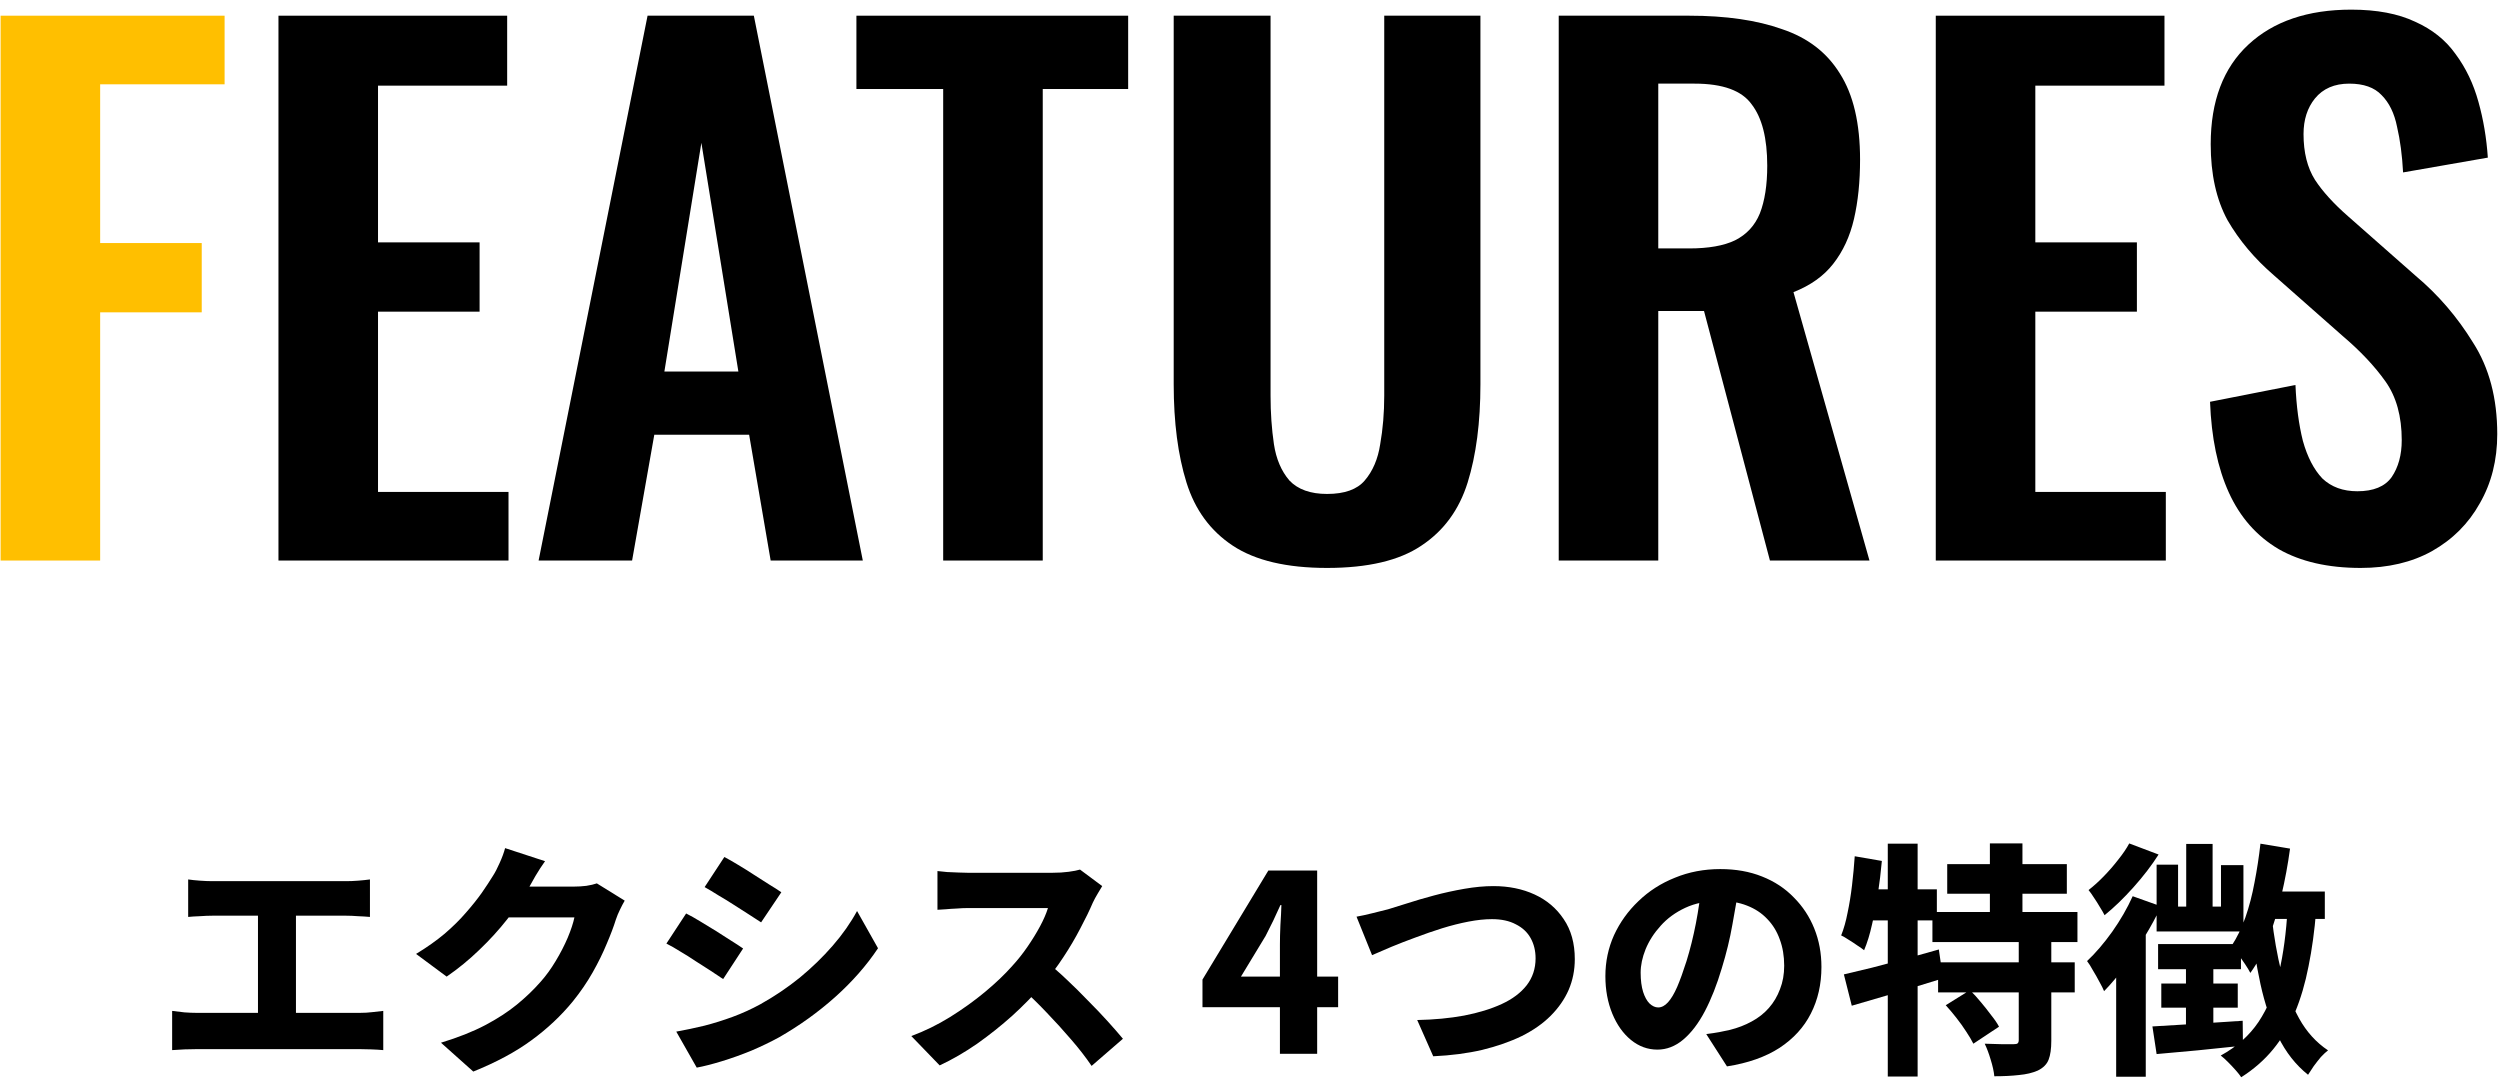
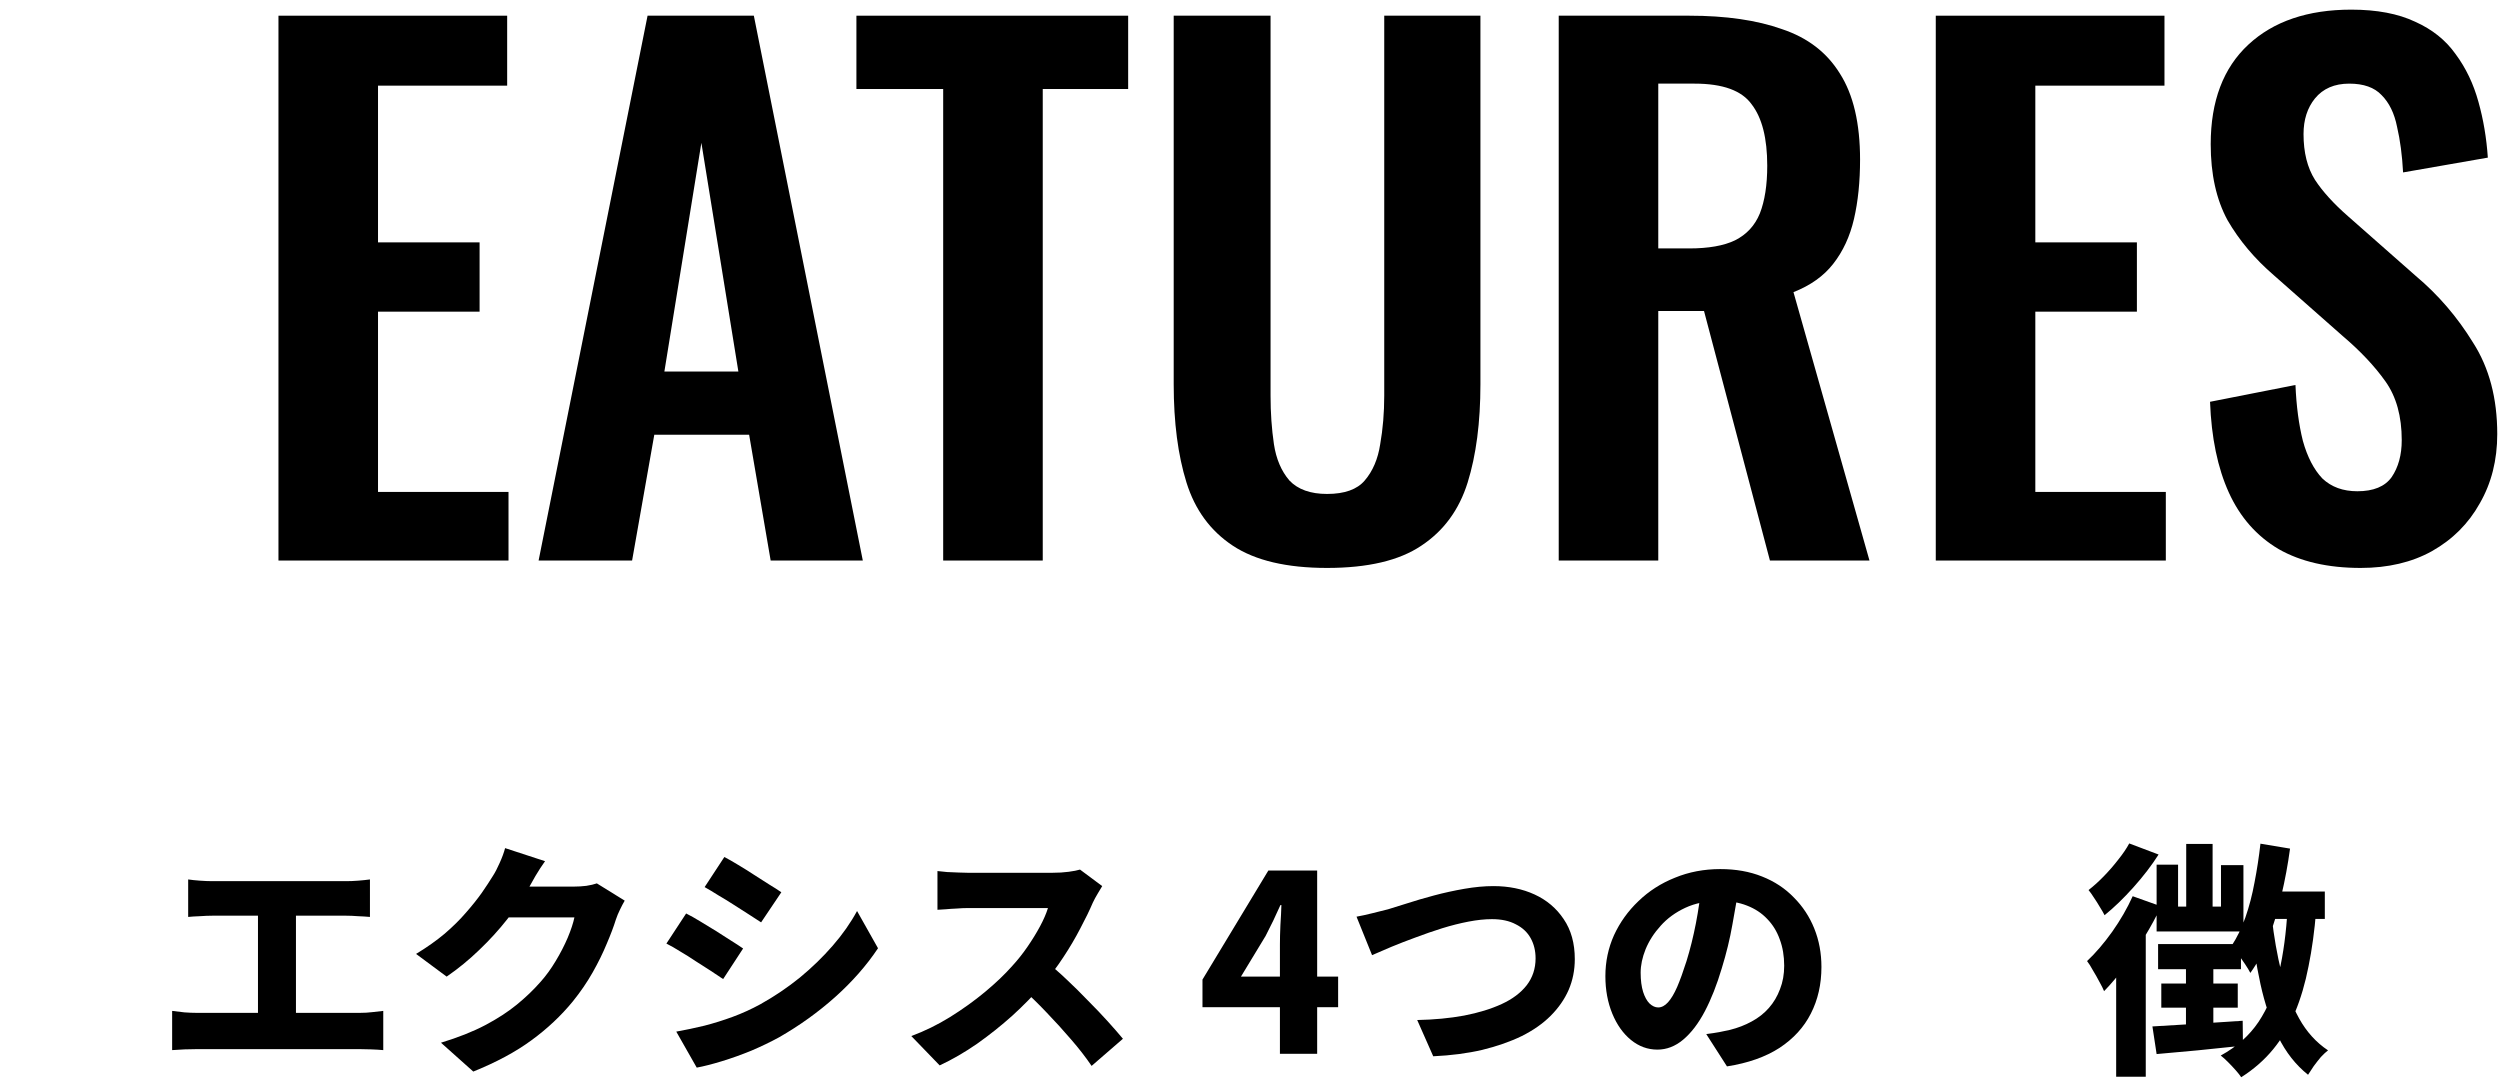
<svg xmlns="http://www.w3.org/2000/svg" width="223" height="97" viewBox="0 0 223 97" fill="none">
  <path d="M16.785 78.446C17.078 78.49 17.43 78.526 17.841 78.556C18.251 78.585 18.618 78.6 18.941 78.6H30.887C31.224 78.6 31.576 78.585 31.943 78.556C32.324 78.526 32.676 78.49 32.999 78.446V81.79C32.661 81.76 32.302 81.739 31.921 81.724C31.554 81.695 31.209 81.68 30.887 81.68H18.941C18.618 81.68 18.251 81.695 17.841 81.724C17.43 81.739 17.078 81.76 16.785 81.79V78.446ZM23.011 92.174V80.316H26.399V92.174H23.011ZM15.355 90.172C15.707 90.216 16.073 90.26 16.455 90.304C16.851 90.333 17.225 90.348 17.577 90.348H32.075C32.485 90.348 32.867 90.326 33.219 90.282C33.585 90.238 33.908 90.201 34.187 90.172V93.67C33.879 93.641 33.512 93.618 33.087 93.604C32.676 93.589 32.339 93.582 32.075 93.582H17.577C17.239 93.582 16.873 93.589 16.477 93.604C16.095 93.618 15.721 93.641 15.355 93.67V90.172Z" fill="black" />
  <path d="M55.725 80.338C55.593 80.558 55.453 80.822 55.307 81.13C55.16 81.423 55.035 81.724 54.933 82.032C54.742 82.648 54.471 83.367 54.119 84.188C53.781 85.009 53.363 85.86 52.865 86.74C52.366 87.62 51.779 88.478 51.105 89.314C50.049 90.605 48.817 91.763 47.409 92.79C46.015 93.817 44.285 94.748 42.217 95.584L39.335 93.01C40.875 92.54 42.187 92.02 43.273 91.448C44.358 90.876 45.297 90.267 46.089 89.622C46.881 88.977 47.592 88.294 48.223 87.576C48.707 87.033 49.154 86.417 49.565 85.728C49.99 85.024 50.349 84.327 50.643 83.638C50.936 82.934 51.134 82.332 51.237 81.834H44.021L45.121 79.084C45.326 79.084 45.641 79.084 46.067 79.084C46.492 79.084 46.961 79.084 47.475 79.084C48.003 79.084 48.523 79.084 49.037 79.084C49.55 79.084 50.005 79.084 50.401 79.084C50.797 79.084 51.061 79.084 51.193 79.084C51.559 79.084 51.926 79.062 52.293 79.018C52.674 78.959 52.989 78.886 53.239 78.798L55.725 80.338ZM48.619 76.818C48.325 77.228 48.039 77.668 47.761 78.138C47.497 78.607 47.299 78.959 47.167 79.194C46.653 80.103 46.015 81.034 45.253 81.988C44.505 82.941 43.669 83.858 42.745 84.738C41.835 85.618 40.867 86.41 39.841 87.114L37.113 85.09C38.081 84.503 38.931 83.902 39.665 83.286C40.398 82.655 41.029 82.032 41.557 81.416C42.099 80.8 42.569 80.213 42.965 79.656C43.361 79.084 43.698 78.57 43.977 78.116C44.167 77.823 44.365 77.441 44.571 76.972C44.791 76.488 44.952 76.048 45.055 75.652L48.619 76.818Z" fill="black" />
  <path d="M64.613 76.444C64.979 76.635 65.39 76.869 65.845 77.148C66.314 77.427 66.783 77.72 67.253 78.028C67.722 78.321 68.169 78.607 68.595 78.886C69.035 79.15 69.401 79.385 69.695 79.59L67.891 82.274C67.568 82.069 67.194 81.826 66.769 81.548C66.343 81.269 65.896 80.983 65.427 80.69C64.972 80.397 64.517 80.118 64.063 79.854C63.623 79.575 63.219 79.333 62.853 79.128L64.613 76.444ZM60.323 92.02C61.144 91.873 61.98 91.697 62.831 91.492C63.681 91.272 64.525 91.008 65.361 90.7C66.197 90.392 67.018 90.018 67.825 89.578C69.086 88.874 70.259 88.082 71.345 87.202C72.43 86.307 73.405 85.361 74.271 84.364C75.151 83.352 75.877 82.318 76.449 81.262L78.319 84.584C77.292 86.124 76.016 87.576 74.491 88.94C72.98 90.289 71.315 91.484 69.497 92.526C68.749 92.936 67.927 93.332 67.033 93.714C66.138 94.081 65.258 94.396 64.393 94.66C63.527 94.924 62.779 95.115 62.149 95.232L60.323 92.02ZM61.203 81.482C61.584 81.672 62.002 81.907 62.457 82.186C62.926 82.465 63.395 82.751 63.865 83.044C64.334 83.337 64.781 83.623 65.207 83.902C65.632 84.166 65.991 84.4 66.285 84.606L64.503 87.334C64.18 87.114 63.806 86.865 63.381 86.586C62.955 86.307 62.508 86.021 62.039 85.728C61.584 85.42 61.129 85.134 60.675 84.87C60.235 84.591 59.824 84.356 59.443 84.166L61.203 81.482Z" fill="black" />
  <path d="M98.317 79.04C98.229 79.172 98.097 79.392 97.921 79.7C97.745 79.993 97.598 80.264 97.481 80.514C97.187 81.203 96.813 81.973 96.359 82.824C95.919 83.674 95.413 84.532 94.841 85.398C94.283 86.249 93.682 87.048 93.037 87.796C92.215 88.749 91.306 89.68 90.309 90.59C89.311 91.484 88.263 92.32 87.163 93.098C86.063 93.861 84.948 94.506 83.819 95.034L81.289 92.416C82.477 91.976 83.628 91.411 84.743 90.722C85.872 90.018 86.913 89.27 87.867 88.478C88.82 87.686 89.627 86.916 90.287 86.168C90.785 85.625 91.24 85.053 91.651 84.452C92.076 83.836 92.45 83.227 92.773 82.626C93.095 82.025 93.33 81.482 93.477 80.998C93.33 80.998 93.066 80.998 92.685 80.998C92.318 80.998 91.893 80.998 91.409 80.998C90.939 80.998 90.441 80.998 89.913 80.998C89.399 80.998 88.901 80.998 88.417 80.998C87.933 80.998 87.5 80.998 87.119 80.998C86.752 80.998 86.488 80.998 86.327 80.998C86.019 80.998 85.689 81.013 85.337 81.042C84.985 81.056 84.655 81.079 84.347 81.108C84.039 81.123 83.797 81.137 83.621 81.152V77.698C83.855 77.727 84.141 77.757 84.479 77.786C84.831 77.8 85.175 77.815 85.513 77.83C85.85 77.844 86.121 77.852 86.327 77.852C86.532 77.852 86.833 77.852 87.229 77.852C87.639 77.852 88.094 77.852 88.593 77.852C89.106 77.852 89.634 77.852 90.177 77.852C90.719 77.852 91.24 77.852 91.739 77.852C92.237 77.852 92.677 77.852 93.059 77.852C93.44 77.852 93.711 77.852 93.873 77.852C94.401 77.852 94.885 77.823 95.325 77.764C95.765 77.705 96.102 77.639 96.337 77.566L98.317 79.04ZM93.323 85.794C93.895 86.234 94.496 86.754 95.127 87.356C95.772 87.957 96.41 88.588 97.041 89.248C97.686 89.893 98.28 90.516 98.823 91.118C99.365 91.719 99.813 92.233 100.165 92.658L97.371 95.078C96.843 94.3 96.234 93.516 95.545 92.724C94.855 91.917 94.129 91.118 93.367 90.326C92.604 89.519 91.827 88.764 91.035 88.06L93.323 85.794Z" fill="black" />
  <path d="M114.169 94V84.254C114.169 83.77 114.183 83.191 114.213 82.516C114.257 81.841 114.286 81.247 114.301 80.734H114.213C114.007 81.189 113.795 81.65 113.575 82.12C113.355 82.575 113.127 83.029 112.893 83.484L110.693 87.114H119.361V89.842H107.261V87.378L113.135 77.654H117.491V94H114.169Z" fill="black" />
  <path d="M121.002 81.768C121.413 81.695 121.882 81.592 122.41 81.46C122.938 81.328 123.408 81.21 123.818 81.108C124.229 80.976 124.794 80.8 125.512 80.58C126.231 80.345 127.03 80.111 127.91 79.876C128.79 79.641 129.692 79.443 130.616 79.282C131.54 79.121 132.406 79.04 133.212 79.04C134.576 79.04 135.801 79.289 136.886 79.788C137.972 80.287 138.837 81.02 139.482 81.988C140.142 82.956 140.472 84.144 140.472 85.552C140.472 86.534 140.289 87.451 139.922 88.302C139.556 89.138 139.02 89.908 138.316 90.612C137.627 91.301 136.769 91.903 135.742 92.416C134.716 92.915 133.542 93.325 132.222 93.648C130.902 93.956 129.443 94.147 127.844 94.22L126.414 90.986C127.925 90.957 129.318 90.825 130.594 90.59C131.885 90.341 133.007 89.996 133.96 89.556C134.914 89.116 135.654 88.558 136.182 87.884C136.71 87.195 136.974 86.395 136.974 85.486C136.974 84.811 136.828 84.21 136.534 83.682C136.241 83.154 135.801 82.743 135.214 82.45C134.642 82.142 133.931 81.988 133.08 81.988C132.45 81.988 131.753 82.061 130.99 82.208C130.228 82.355 129.443 82.552 128.636 82.802C127.844 83.051 127.06 83.323 126.282 83.616C125.52 83.894 124.801 84.173 124.126 84.452C123.466 84.731 122.887 84.98 122.388 85.2L121.002 81.768Z" fill="black" />
  <path d="M155.124 78.908C154.963 80.022 154.765 81.21 154.53 82.472C154.31 83.733 153.995 85.031 153.584 86.366C153.144 87.847 152.638 89.13 152.066 90.216C151.494 91.301 150.849 92.144 150.13 92.746C149.426 93.332 148.664 93.626 147.842 93.626C146.977 93.626 146.192 93.34 145.488 92.768C144.784 92.196 144.227 91.411 143.816 90.414C143.406 89.416 143.2 88.302 143.2 87.07C143.2 85.779 143.457 84.562 143.97 83.418C144.498 82.274 145.224 81.262 146.148 80.382C147.072 79.487 148.158 78.79 149.404 78.292C150.651 77.778 152 77.522 153.452 77.522C154.831 77.522 156.07 77.742 157.17 78.182C158.285 78.622 159.231 79.245 160.008 80.052C160.8 80.844 161.409 81.768 161.834 82.824C162.26 83.88 162.472 85.024 162.472 86.256C162.472 87.796 162.157 89.182 161.526 90.414C160.91 91.631 159.979 92.65 158.732 93.472C157.486 94.278 155.924 94.829 154.046 95.122L152.198 92.24C152.653 92.181 153.042 92.123 153.364 92.064C153.687 92.005 154.002 91.939 154.31 91.866C155.014 91.69 155.66 91.441 156.246 91.118C156.848 90.795 157.361 90.392 157.786 89.908C158.212 89.424 158.542 88.867 158.776 88.236C159.026 87.605 159.15 86.909 159.15 86.146C159.15 85.281 159.018 84.496 158.754 83.792C158.505 83.088 158.131 82.479 157.632 81.966C157.148 81.453 156.547 81.056 155.828 80.778C155.124 80.499 154.31 80.36 153.386 80.36C152.228 80.36 151.208 80.565 150.328 80.976C149.448 81.386 148.715 81.922 148.128 82.582C147.542 83.227 147.094 83.924 146.786 84.672C146.493 85.405 146.346 86.102 146.346 86.762C146.346 87.436 146.42 88.008 146.566 88.478C146.713 88.933 146.904 89.277 147.138 89.512C147.388 89.746 147.644 89.864 147.908 89.864C148.216 89.864 148.51 89.71 148.788 89.402C149.067 89.094 149.338 88.639 149.602 88.038C149.866 87.422 150.145 86.652 150.438 85.728C150.761 84.686 151.04 83.564 151.274 82.362C151.509 81.144 151.678 79.957 151.78 78.798L155.124 78.908Z" fill="black" />
-   <path d="M173.692 77.082H184.362V79.722H173.692V77.082ZM172.372 81.35H185.308V84.034H172.372V81.35ZM172.878 85.838H185.066V88.522H172.878V85.838ZM177.498 75.234H180.402V82.846H177.498V75.234ZM180.072 83.77H182.976V92.834C182.976 93.552 182.896 94.117 182.734 94.528C182.573 94.939 182.25 95.261 181.766 95.496C181.297 95.701 180.74 95.833 180.094 95.892C179.464 95.965 178.73 96.002 177.894 96.002C177.85 95.562 177.74 95.063 177.564 94.506C177.403 93.963 177.227 93.494 177.036 93.098C177.535 93.112 178.041 93.127 178.554 93.142C179.082 93.142 179.434 93.142 179.61 93.142C179.786 93.142 179.904 93.12 179.962 93.076C180.036 93.017 180.072 92.915 180.072 92.768V83.77ZM173.56 89.666L175.716 88.324C176.039 88.632 176.362 88.984 176.684 89.38C177.007 89.761 177.315 90.15 177.608 90.546C177.916 90.927 178.151 91.272 178.312 91.58L176.024 93.098C175.863 92.775 175.65 92.416 175.386 92.02C175.122 91.609 174.829 91.198 174.506 90.788C174.184 90.377 173.868 90.003 173.56 89.666ZM164.474 86.916C165.208 86.74 166.036 86.542 166.96 86.322C167.884 86.087 168.86 85.831 169.886 85.552C170.913 85.258 171.932 84.972 172.944 84.694L173.318 87.268C171.94 87.693 170.532 88.126 169.094 88.566C167.657 88.991 166.352 89.373 165.178 89.71L164.474 86.916ZM168.39 75.256H171.052V96.024H168.39V75.256ZM165.442 76.378L167.862 76.796C167.774 77.764 167.657 78.739 167.51 79.722C167.364 80.69 167.188 81.606 166.982 82.472C166.792 83.337 166.557 84.1 166.278 84.76C166.132 84.642 165.934 84.503 165.684 84.342C165.435 84.166 165.178 83.997 164.914 83.836C164.65 83.66 164.423 83.528 164.232 83.44C164.467 82.853 164.658 82.178 164.804 81.416C164.966 80.653 165.098 79.839 165.2 78.974C165.303 78.109 165.384 77.243 165.442 76.378ZM166.168 79.326H172.768V82.098H165.618L166.168 79.326Z" fill="black" />
  <path d="M202.138 79.524H207.374V81.966H201.456L202.138 79.524ZM201.632 75.256L204.272 75.696C204.082 77.104 203.825 78.49 203.502 79.854C203.194 81.218 202.813 82.494 202.358 83.682C201.918 84.855 201.376 85.889 200.73 86.784C200.628 86.579 200.474 86.322 200.268 86.014C200.063 85.706 199.85 85.398 199.63 85.09C199.425 84.782 199.234 84.54 199.058 84.364C199.542 83.63 199.953 82.787 200.29 81.834C200.628 80.866 200.899 79.825 201.104 78.71C201.324 77.581 201.5 76.429 201.632 75.256ZM195.01 75.278H197.364V82.098H195.01V75.278ZM192.37 77.126H194.284V80.866H198.112V77.17H200.114V83.088H192.37V77.126ZM192.502 84.21H199.894V86.454H192.502V84.21ZM192.788 87.73H199.608V89.886H192.788V87.73ZM191.996 91.558C193.023 91.499 194.248 91.426 195.67 91.338C197.108 91.25 198.567 91.154 200.048 91.052L200.07 93.274C198.721 93.421 197.372 93.56 196.022 93.692C194.673 93.809 193.456 93.919 192.37 94.022L191.996 91.558ZM194.988 85.42H197.43V92.108L194.988 92.46V85.42ZM202.644 81.856C202.835 83.557 203.121 85.185 203.502 86.74C203.898 88.28 204.426 89.651 205.086 90.854C205.746 92.042 206.604 92.988 207.66 93.692C207.47 93.838 207.257 94.037 207.022 94.286C206.802 94.55 206.59 94.821 206.384 95.1C206.194 95.379 206.025 95.635 205.878 95.87C204.778 94.99 203.891 93.861 203.216 92.482C202.542 91.088 202.014 89.519 201.632 87.774C201.251 86.014 200.95 84.122 200.73 82.098L202.644 81.856ZM204.052 81.042L206.604 81.196C206.458 83.014 206.23 84.679 205.922 86.19C205.629 87.701 205.226 89.072 204.712 90.304C204.214 91.521 203.568 92.614 202.776 93.582C201.999 94.535 201.046 95.371 199.916 96.09C199.814 95.928 199.652 95.723 199.432 95.474C199.212 95.225 198.978 94.975 198.728 94.726C198.494 94.491 198.281 94.3 198.09 94.154C199.513 93.376 200.635 92.379 201.456 91.162C202.278 89.93 202.886 88.471 203.282 86.784C203.678 85.082 203.935 83.168 204.052 81.042ZM189.928 75.234L192.546 76.224C191.93 77.192 191.182 78.167 190.302 79.15C189.437 80.118 188.579 80.947 187.728 81.636C187.626 81.43 187.486 81.189 187.31 80.91C187.149 80.631 186.973 80.353 186.782 80.074C186.606 79.795 186.445 79.568 186.298 79.392C186.753 79.04 187.208 78.629 187.662 78.16C188.132 77.676 188.564 77.177 188.96 76.664C189.371 76.15 189.694 75.674 189.928 75.234ZM190.236 79.942L192.766 80.844C192.356 81.724 191.864 82.633 191.292 83.572C190.735 84.496 190.148 85.376 189.532 86.212C188.916 87.048 188.3 87.781 187.684 88.412C187.596 88.192 187.457 87.913 187.266 87.576C187.09 87.239 186.9 86.901 186.694 86.564C186.504 86.212 186.328 85.933 186.166 85.728C186.929 85.009 187.677 84.136 188.41 83.11C189.144 82.069 189.752 81.013 190.236 79.942ZM188.762 84.98L191.402 82.34V96.046H188.762V84.98Z" fill="black" />
-   <path d="M0.054 50V1.4H20.034V7.52H8.934V21.68H17.994V27.86H8.934V50H0.054Z" fill="#FFBF00" />
  <path d="M24.839 50V1.4H45.239V7.64H33.719V21.62H42.779V27.8H33.719V43.88H45.359V50H24.839Z" fill="black" />
  <path d="M48.043 50L57.763 1.4H67.243L76.963 50H68.743L66.823 38.78H58.363L56.383 50H48.043ZM59.263 33.14H65.863L62.563 12.74L59.263 33.14Z" fill="black" />
  <path d="M84.132 50V7.94H76.392V1.4H100.632V7.94H93.013V50H84.132Z" fill="black" />
  <path d="M118.374 50.66C114.774 50.66 111.974 50 109.974 48.68C107.974 47.36 106.594 45.48 105.834 43.04C105.074 40.6 104.694 37.68 104.694 34.28V1.4H113.334V35.3C113.334 36.82 113.434 38.26 113.634 39.62C113.834 40.94 114.294 42.02 115.014 42.86C115.774 43.66 116.894 44.06 118.374 44.06C119.934 44.06 121.054 43.66 121.734 42.86C122.454 42.02 122.914 40.94 123.114 39.62C123.354 38.26 123.474 36.82 123.474 35.3V1.4H132.054V34.28C132.054 37.68 131.674 40.6 130.914 43.04C130.154 45.48 128.774 47.36 126.774 48.68C124.814 50 122.014 50.66 118.374 50.66Z" fill="black" />
  <path d="M139.038 50V1.4H150.678C153.958 1.4 156.718 1.8 158.958 2.6C161.238 3.36 162.958 4.68 164.118 6.56C165.318 8.44 165.918 11 165.918 14.24C165.918 16.2 165.738 17.96 165.378 19.52C165.018 21.08 164.398 22.42 163.518 23.54C162.678 24.62 161.498 25.46 159.978 26.06L166.758 50H157.878L151.998 27.74H147.918V50H139.038ZM147.918 22.16H150.678C152.398 22.16 153.758 21.92 154.758 21.44C155.798 20.92 156.538 20.12 156.978 19.04C157.418 17.92 157.638 16.5 157.638 14.78C157.638 12.34 157.178 10.52 156.258 9.32C155.378 8.08 153.678 7.46 151.158 7.46H147.918V22.16Z" fill="black" />
  <path d="M172.671 50V1.4H193.071V7.64H181.551V21.62H190.611V27.8H181.551V43.88H193.191V50H172.671Z" fill="black" />
  <path d="M210.575 50.66C207.655 50.66 205.215 50.1 203.255 48.98C201.295 47.82 199.815 46.14 198.815 43.94C197.815 41.74 197.255 39.04 197.135 35.84L204.755 34.34C204.835 36.22 205.055 37.88 205.415 39.32C205.815 40.76 206.395 41.88 207.155 42.68C207.955 43.44 208.995 43.82 210.275 43.82C211.715 43.82 212.735 43.4 213.335 42.56C213.935 41.68 214.235 40.58 214.235 39.26C214.235 37.14 213.755 35.4 212.795 34.04C211.835 32.68 210.555 31.32 208.955 29.96L202.835 24.56C201.115 23.08 199.735 21.44 198.695 19.64C197.695 17.8 197.195 15.54 197.195 12.86C197.195 9.02 198.315 6.06 200.555 3.98C202.795 1.9 205.855 0.86 209.735 0.86C212.015 0.86 213.915 1.22 215.435 1.94C216.955 2.62 218.155 3.58 219.035 4.82C219.955 6.06 220.635 7.48 221.075 9.08C221.515 10.64 221.795 12.3 221.915 14.06L214.355 15.38C214.275 13.86 214.095 12.5 213.815 11.3C213.575 10.1 213.115 9.16 212.435 8.48C211.795 7.8 210.835 7.46 209.555 7.46C208.235 7.46 207.215 7.9 206.495 8.78C205.815 9.62 205.475 10.68 205.475 11.96C205.475 13.6 205.815 14.96 206.495 16.04C207.175 17.08 208.155 18.16 209.435 19.28L215.495 24.62C217.495 26.3 219.195 28.28 220.595 30.56C222.035 32.8 222.755 35.52 222.755 38.72C222.755 41.04 222.235 43.1 221.195 44.9C220.195 46.7 218.775 48.12 216.935 49.16C215.135 50.16 213.015 50.66 210.575 50.66Z" fill="black" />
</svg>